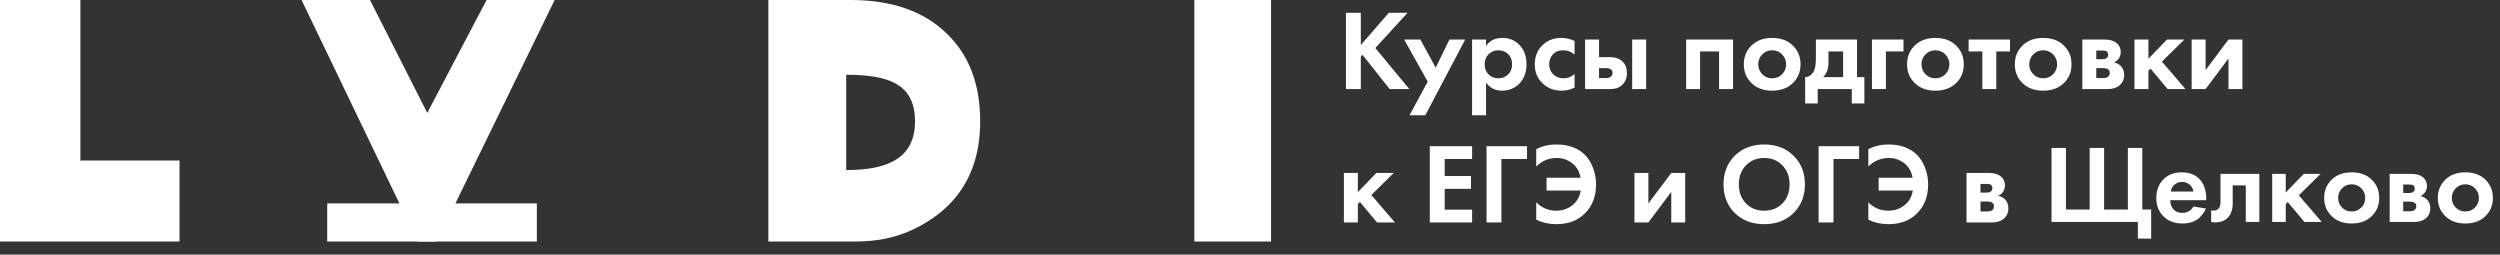
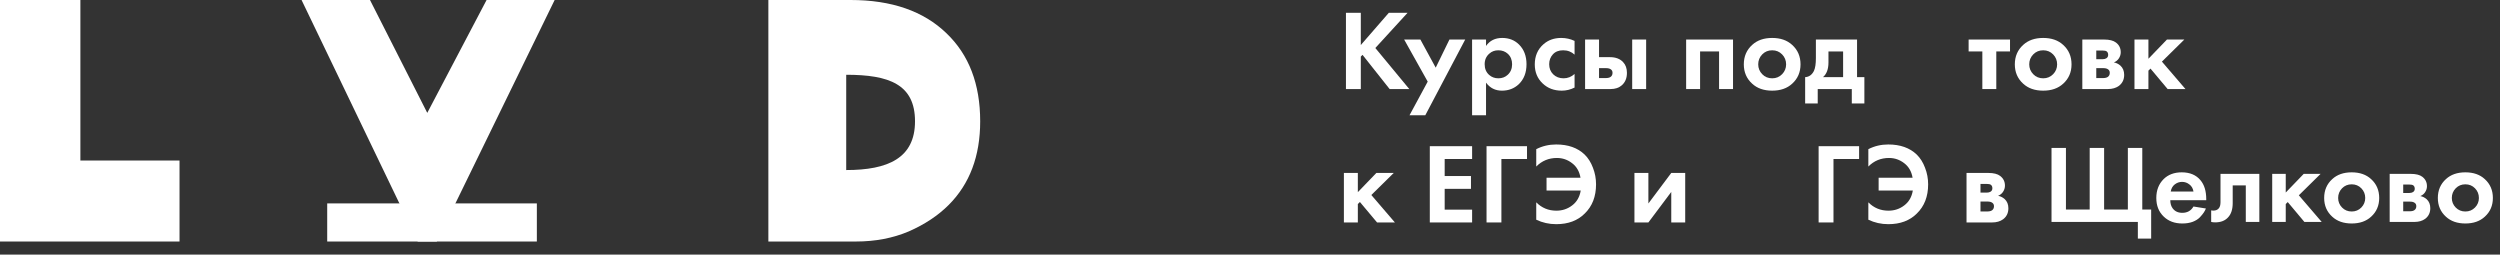
<svg xmlns="http://www.w3.org/2000/svg" width="383" height="39" viewBox="0 0 383 39" fill="none">
  <rect x="0" y="0" width="383" height="39" fill="#333333" stroke="none" />
  <path d="M0 0H12.315V24.592H27.503V37H0V0Z" fill="white" />
  <path d="M46.198 0H56.682L65.457 17.293L74.544 0H84.973L66.917 37H63.997L46.198 0Z" fill="white" />
  <path d="M131.138 37H117.714V0H130.306C136.593 0 141.493 1.701 145.006 5.103C148.446 8.395 150.165 12.888 150.165 18.583C150.165 23.909 148.556 28.18 145.339 31.397C143.712 33.025 141.678 34.374 139.237 35.447C136.796 36.482 134.097 37 131.138 37ZM129.64 11.454V26.052C135.992 26.052 140.18 24.253 140.18 18.583C140.18 12.913 136.199 11.454 129.64 11.454Z" fill="white" />
-   <path d="M182.971 0H194.727V37H182.971V0Z" fill="white" />
+   <path d="M182.971 0V37H182.971V0Z" fill="white" />
  <path d="M50.129 31.161H82.245V37H50.129V31.161Z" fill="white" />
  <path d="M208.476 1.959V6.899L212.768 1.959H215.641L210.701 7.354L215.904 13.643H212.891L208.739 8.406L208.476 8.668V13.643H206.199V1.959H208.476Z" fill="white" />
  <path d="M215.939 17.655L218.724 12.505L215.116 6.058H217.603L219.951 10.367L222.053 6.058H224.47L218.356 17.655H215.939Z" fill="white" />
  <path d="M227.66 12.662V17.655H225.523V6.058H227.66V7.039C228.232 6.222 229.055 5.813 230.13 5.813C231.181 5.813 232.045 6.152 232.722 6.829C233.481 7.588 233.861 8.592 233.861 9.842C233.861 11.127 233.464 12.148 232.67 12.908C231.969 13.562 231.111 13.889 230.095 13.889C229.079 13.889 228.267 13.48 227.66 12.662ZM229.552 7.705C229.003 7.705 228.541 7.874 228.168 8.213C227.689 8.622 227.45 9.165 227.45 9.842C227.45 10.531 227.683 11.08 228.15 11.489C228.536 11.827 229.003 11.997 229.552 11.997C230.124 11.997 230.603 11.816 230.988 11.454C231.432 11.045 231.654 10.508 231.654 9.842C231.654 9.188 231.438 8.657 231.006 8.248C230.609 7.886 230.124 7.705 229.552 7.705Z" fill="white" />
  <path d="M241.224 6.268V8.37C240.745 7.927 240.161 7.705 239.472 7.705C238.795 7.705 238.269 7.915 237.895 8.335C237.522 8.744 237.335 9.246 237.335 9.842C237.335 10.461 237.539 10.975 237.948 11.383C238.368 11.792 238.9 11.997 239.542 11.997C240.173 11.997 240.733 11.775 241.224 11.331V13.415C240.593 13.731 239.939 13.889 239.262 13.889C238.082 13.889 237.107 13.521 236.336 12.785C235.531 12.026 235.128 11.056 235.128 9.877C235.128 8.592 235.566 7.565 236.442 6.794C237.177 6.14 238.088 5.813 239.174 5.813C239.91 5.813 240.593 5.965 241.224 6.268Z" fill="white" />
  <path d="M242.835 6.058H244.972V8.756H246.636C247.524 8.756 248.201 9.013 248.668 9.527C249.054 9.935 249.246 10.478 249.246 11.156C249.246 11.985 248.978 12.627 248.441 13.083C248.008 13.456 247.442 13.643 246.741 13.643H242.835V6.058ZM244.972 11.962H245.971C246.333 11.962 246.595 11.897 246.759 11.769C246.946 11.629 247.039 11.424 247.039 11.156C247.039 10.911 246.946 10.729 246.759 10.613C246.595 10.496 246.35 10.438 246.023 10.438H244.972V11.962ZM250.052 6.058H252.189V13.643H250.052V6.058Z" fill="white" />
  <path d="M258.317 6.058H265.499V13.643H263.362V7.88H260.454V13.643H258.317V6.058Z" fill="white" />
  <path d="M268.431 6.881C269.202 6.169 270.223 5.813 271.496 5.813C272.769 5.813 273.791 6.169 274.562 6.881C275.414 7.652 275.841 8.645 275.841 9.859C275.841 11.062 275.414 12.049 274.562 12.82C273.791 13.532 272.769 13.889 271.496 13.889C270.223 13.889 269.202 13.532 268.431 12.82C267.578 12.049 267.152 11.062 267.152 9.859C267.152 8.645 267.578 7.652 268.431 6.881ZM269.972 11.366C270.381 11.786 270.889 11.997 271.496 11.997C272.104 11.997 272.612 11.786 273.02 11.366C273.429 10.946 273.633 10.443 273.633 9.859C273.633 9.264 273.429 8.756 273.02 8.335C272.612 7.915 272.104 7.705 271.496 7.705C270.889 7.705 270.381 7.915 269.972 8.335C269.564 8.756 269.359 9.264 269.359 9.859C269.359 10.443 269.564 10.946 269.972 11.366Z" fill="white" />
  <path d="M278.194 6.058H284.501V11.821H285.622V15.851H283.695V13.643H278.475V15.851H276.548V11.821C277.143 11.786 277.593 11.465 277.897 10.858C278.095 10.426 278.194 9.778 278.194 8.914V6.058ZM282.364 11.821V7.88H280.121V9.562C280.121 10.589 279.841 11.343 279.28 11.821H282.364Z" fill="white" />
-   <path d="M286.783 13.643V6.058H291.618V7.88H288.92V13.643H286.783Z" fill="white" />
-   <path d="M293.441 6.881C294.212 6.169 295.234 5.813 296.507 5.813C297.78 5.813 298.802 6.169 299.572 6.881C300.425 7.652 300.851 8.645 300.851 9.859C300.851 11.062 300.425 12.049 299.572 12.82C298.802 13.532 297.78 13.889 296.507 13.889C295.234 13.889 294.212 13.532 293.441 12.82C292.589 12.049 292.162 11.062 292.162 9.859C292.162 8.645 292.589 7.652 293.441 6.881ZM294.983 11.366C295.391 11.786 295.899 11.997 296.507 11.997C297.114 11.997 297.622 11.786 298.031 11.366C298.44 10.946 298.644 10.443 298.644 9.859C298.644 9.264 298.44 8.756 298.031 8.335C297.622 7.915 297.114 7.705 296.507 7.705C295.899 7.705 295.391 7.915 294.983 8.335C294.574 8.756 294.37 9.264 294.37 9.859C294.37 10.443 294.574 10.946 294.983 11.366Z" fill="white" />
  <path d="M307.935 7.88H305.832V13.643H303.695V7.88H301.593V6.058H307.935V7.88Z" fill="white" />
  <path d="M309.949 6.881C310.72 6.169 311.742 5.813 313.015 5.813C314.288 5.813 315.31 6.169 316.081 6.881C316.933 7.652 317.359 8.645 317.359 9.859C317.359 11.062 316.933 12.049 316.081 12.82C315.31 13.532 314.288 13.889 313.015 13.889C311.742 13.889 310.72 13.532 309.949 12.82C309.097 12.049 308.671 11.062 308.671 9.859C308.671 8.645 309.097 7.652 309.949 6.881ZM311.491 11.366C311.9 11.786 312.408 11.997 313.015 11.997C313.622 11.997 314.13 11.786 314.539 11.366C314.948 10.946 315.152 10.443 315.152 9.859C315.152 9.264 314.948 8.756 314.539 8.335C314.13 7.915 313.622 7.705 313.015 7.705C312.408 7.705 311.9 7.915 311.491 8.335C311.082 8.756 310.878 9.264 310.878 9.859C310.878 10.443 311.082 10.946 311.491 11.366Z" fill="white" />
  <path d="M319.012 6.058H322.358C323.164 6.058 323.765 6.21 324.162 6.514C324.653 6.887 324.898 7.384 324.898 8.003C324.898 8.33 324.805 8.639 324.618 8.931C324.443 9.211 324.186 9.422 323.847 9.562C324.221 9.632 324.554 9.795 324.846 10.052C325.231 10.402 325.424 10.876 325.424 11.471C325.424 12.184 325.155 12.744 324.618 13.153C324.174 13.48 323.608 13.643 322.919 13.643H319.012V6.058ZM321.149 9.071H322.13C322.352 9.071 322.539 9.024 322.691 8.931C322.878 8.814 322.971 8.639 322.971 8.406C322.971 8.16 322.89 7.979 322.726 7.862C322.609 7.781 322.399 7.74 322.095 7.74H321.149V9.071ZM321.149 11.962H322.148C322.51 11.962 322.773 11.897 322.936 11.769C323.123 11.629 323.217 11.424 323.217 11.156C323.217 10.911 323.123 10.729 322.936 10.613C322.773 10.496 322.527 10.438 322.2 10.438H321.149V11.962Z" fill="white" />
  <path d="M327.001 6.058H329.138V9.001L331.976 6.058H334.639L331.205 9.439L334.814 13.643H332.081L329.454 10.508L329.138 10.823V13.643H327.001V6.058Z" fill="white" />
-   <path d="M335.76 6.058H337.897V10.735L341.401 6.058H343.538V13.643H341.401V8.966L337.897 13.643H335.76V6.058Z" fill="white" />
  <path d="M205.884 26.495H208.021V29.438L210.859 26.495H213.521L210.088 29.876L213.697 34.08H210.964L208.336 30.945L208.021 31.26V34.08H205.884V26.495Z" fill="white" />
  <path d="M225.528 22.396V24.358H221.324V26.968H225.353V28.93H221.324V32.118H225.528V34.08H219.046V22.396H225.528Z" fill="white" />
  <path d="M233.938 22.396V24.358H230.014V34.08H227.737V22.396H233.938Z" fill="white" />
  <path d="M235.353 33.66V30.997C236.194 31.85 237.222 32.276 238.436 32.276C239.347 32.276 240.153 32.008 240.854 31.47C241.566 30.933 242.004 30.174 242.168 29.193H236.93V27.231H242.133C241.969 26.273 241.543 25.532 240.854 25.006C240.165 24.469 239.388 24.201 238.524 24.201C237.274 24.201 236.218 24.638 235.353 25.514V22.852C236.288 22.373 237.304 22.133 238.401 22.133C240.235 22.133 241.689 22.647 242.763 23.675C243.312 24.212 243.738 24.89 244.042 25.707C244.357 26.513 244.515 27.36 244.515 28.247C244.515 30.104 243.937 31.593 242.781 32.714C241.695 33.8 240.241 34.343 238.419 34.343C237.321 34.343 236.299 34.115 235.353 33.66Z" fill="white" />
  <path d="M250.396 26.495H252.533V31.172L256.037 26.495H258.174V34.08H256.037V29.403L252.533 34.08H250.396V26.495Z" fill="white" />
-   <path d="M265.776 23.85C266.944 22.706 268.445 22.133 270.278 22.133C272.112 22.133 273.606 22.706 274.763 23.85C275.93 24.995 276.514 26.46 276.514 28.247C276.514 30.034 275.93 31.5 274.763 32.644C273.606 33.777 272.112 34.343 270.278 34.343C268.445 34.343 266.944 33.777 265.776 32.644C264.62 31.5 264.042 30.034 264.042 28.247C264.042 26.46 264.62 24.995 265.776 23.85ZM267.475 31.155C268.199 31.902 269.134 32.276 270.278 32.276C271.423 32.276 272.357 31.902 273.081 31.155C273.805 30.396 274.167 29.427 274.167 28.247C274.167 27.067 273.799 26.098 273.063 25.339C272.339 24.58 271.411 24.201 270.278 24.201C269.145 24.201 268.211 24.58 267.475 25.339C266.751 26.098 266.389 27.067 266.389 28.247C266.389 29.427 266.751 30.396 267.475 31.155Z" fill="white" />
  <path d="M284.814 22.396V24.358H280.89V34.08H278.613V22.396H284.814Z" fill="white" />
  <path d="M286.23 33.66V30.997C287.07 31.85 288.098 32.276 289.313 32.276C290.224 32.276 291.029 32.008 291.73 31.47C292.442 30.933 292.88 30.174 293.044 29.193H287.806V27.231H293.009C292.845 26.273 292.419 25.532 291.73 25.006C291.041 24.469 290.264 24.201 289.4 24.201C288.151 24.201 287.094 24.638 286.23 25.514V22.852C287.164 22.373 288.18 22.133 289.278 22.133C291.111 22.133 292.565 22.647 293.639 23.675C294.188 24.212 294.615 24.89 294.918 25.707C295.234 26.513 295.391 27.36 295.391 28.247C295.391 30.104 294.813 31.593 293.657 32.714C292.571 33.8 291.117 34.343 289.295 34.343C288.197 34.343 287.176 34.115 286.23 33.66Z" fill="white" />
  <path d="M301.272 26.495H304.618C305.424 26.495 306.025 26.647 306.423 26.951C306.913 27.325 307.158 27.821 307.158 28.44C307.158 28.767 307.065 29.076 306.878 29.368C306.703 29.648 306.446 29.859 306.107 29.999C306.481 30.069 306.814 30.232 307.106 30.489C307.491 30.84 307.684 31.313 307.684 31.908C307.684 32.621 307.415 33.181 306.878 33.59C306.434 33.917 305.868 34.08 305.179 34.08H301.272V26.495ZM303.41 29.508H304.39C304.612 29.508 304.799 29.462 304.951 29.368C305.138 29.251 305.231 29.076 305.231 28.843C305.231 28.597 305.15 28.416 304.986 28.3C304.869 28.218 304.659 28.177 304.355 28.177H303.41V29.508ZM303.41 32.399H304.408C304.77 32.399 305.033 32.334 305.196 32.206C305.383 32.066 305.477 31.861 305.477 31.593C305.477 31.348 305.383 31.167 305.196 31.05C305.033 30.933 304.788 30.875 304.461 30.875H303.41V32.399Z" fill="white" />
  <path d="M314.292 34V22.661H316.502V32.096H320.14V22.661H322.35V32.096H325.988V22.661H328.198V32.096H329.558V36.55H327.518V34H314.292ZM336.041 31.637L337.945 31.943C337.866 32.147 337.758 32.351 337.622 32.555C337.498 32.748 337.299 32.991 337.027 33.286C336.755 33.569 336.387 33.802 335.922 33.983C335.458 34.153 334.925 34.238 334.324 34.238C333.168 34.238 332.228 33.892 331.502 33.201C330.732 32.476 330.346 31.518 330.346 30.328C330.346 29.149 330.72 28.186 331.468 27.438C332.171 26.747 333.095 26.401 334.239 26.401C335.486 26.401 336.444 26.803 337.112 27.608C337.702 28.311 337.996 29.274 337.996 30.498V30.668H332.488C332.488 31.167 332.607 31.58 332.845 31.909C333.185 32.374 333.678 32.606 334.324 32.606C335.095 32.606 335.667 32.283 336.041 31.637ZM332.556 29.342H336.041C335.962 28.866 335.752 28.503 335.412 28.254C335.084 27.993 334.71 27.863 334.29 27.863C333.882 27.863 333.508 27.993 333.168 28.254C332.84 28.515 332.636 28.877 332.556 29.342ZM346.13 26.639V34H344.056V28.407H342.05V31.11C342.05 32.062 341.818 32.787 341.353 33.286C340.889 33.807 340.226 34.068 339.364 34.068C339.138 34.068 338.934 34.045 338.752 34V32.232C338.888 32.255 338.996 32.266 339.075 32.266C339.449 32.266 339.733 32.147 339.925 31.909C340.095 31.705 340.18 31.393 340.18 30.974V26.639H346.13ZM348.102 26.639H350.176V29.495L352.93 26.639H355.514L352.182 29.92L355.684 34H353.032L350.482 30.957L350.176 31.263V34H348.102V26.639ZM357.303 27.438C358.051 26.747 359.043 26.401 360.278 26.401C361.514 26.401 362.505 26.747 363.253 27.438C364.081 28.186 364.494 29.149 364.494 30.328C364.494 31.495 364.081 32.453 363.253 33.201C362.505 33.892 361.514 34.238 360.278 34.238C359.043 34.238 358.051 33.892 357.303 33.201C356.476 32.453 356.062 31.495 356.062 30.328C356.062 29.149 356.476 28.186 357.303 27.438ZM358.799 31.79C359.196 32.198 359.689 32.402 360.278 32.402C360.868 32.402 361.361 32.198 361.757 31.79C362.154 31.382 362.352 30.895 362.352 30.328C362.352 29.75 362.154 29.257 361.757 28.849C361.361 28.441 360.868 28.237 360.278 28.237C359.689 28.237 359.196 28.441 358.799 28.849C358.403 29.257 358.204 29.75 358.204 30.328C358.204 30.895 358.403 31.382 358.799 31.79ZM366.098 26.639H369.345C370.127 26.639 370.711 26.786 371.096 27.081C371.572 27.444 371.81 27.925 371.81 28.526C371.81 28.843 371.72 29.144 371.538 29.427C371.368 29.699 371.119 29.903 370.79 30.039C371.153 30.107 371.476 30.266 371.759 30.515C372.133 30.855 372.32 31.314 372.32 31.892C372.32 32.583 372.06 33.127 371.538 33.524C371.108 33.841 370.558 34 369.889 34H366.098V26.639ZM368.172 29.563H369.124C369.34 29.563 369.521 29.518 369.668 29.427C369.85 29.314 369.94 29.144 369.94 28.917C369.94 28.679 369.861 28.503 369.702 28.39C369.589 28.311 369.385 28.271 369.09 28.271H368.172V29.563ZM368.172 32.368H369.141C369.493 32.368 369.748 32.306 369.906 32.181C370.088 32.045 370.178 31.847 370.178 31.586C370.178 31.348 370.088 31.172 369.906 31.059C369.748 30.946 369.51 30.889 369.192 30.889H368.172V32.368ZM374.718 27.438C375.466 26.747 376.458 26.401 377.693 26.401C378.929 26.401 379.92 26.747 380.668 27.438C381.496 28.186 381.909 29.149 381.909 30.328C381.909 31.495 381.496 32.453 380.668 33.201C379.92 33.892 378.929 34.238 377.693 34.238C376.458 34.238 375.466 33.892 374.718 33.201C373.891 32.453 373.477 31.495 373.477 30.328C373.477 29.149 373.891 28.186 374.718 27.438ZM376.214 31.79C376.611 32.198 377.104 32.402 377.693 32.402C378.283 32.402 378.776 32.198 379.172 31.79C379.569 31.382 379.767 30.895 379.767 30.328C379.767 29.75 379.569 29.257 379.172 28.849C378.776 28.441 378.283 28.237 377.693 28.237C377.104 28.237 376.611 28.441 376.214 28.849C375.818 29.257 375.619 29.75 375.619 30.328C375.619 30.895 375.818 31.382 376.214 31.79Z" fill="white" />
</svg>